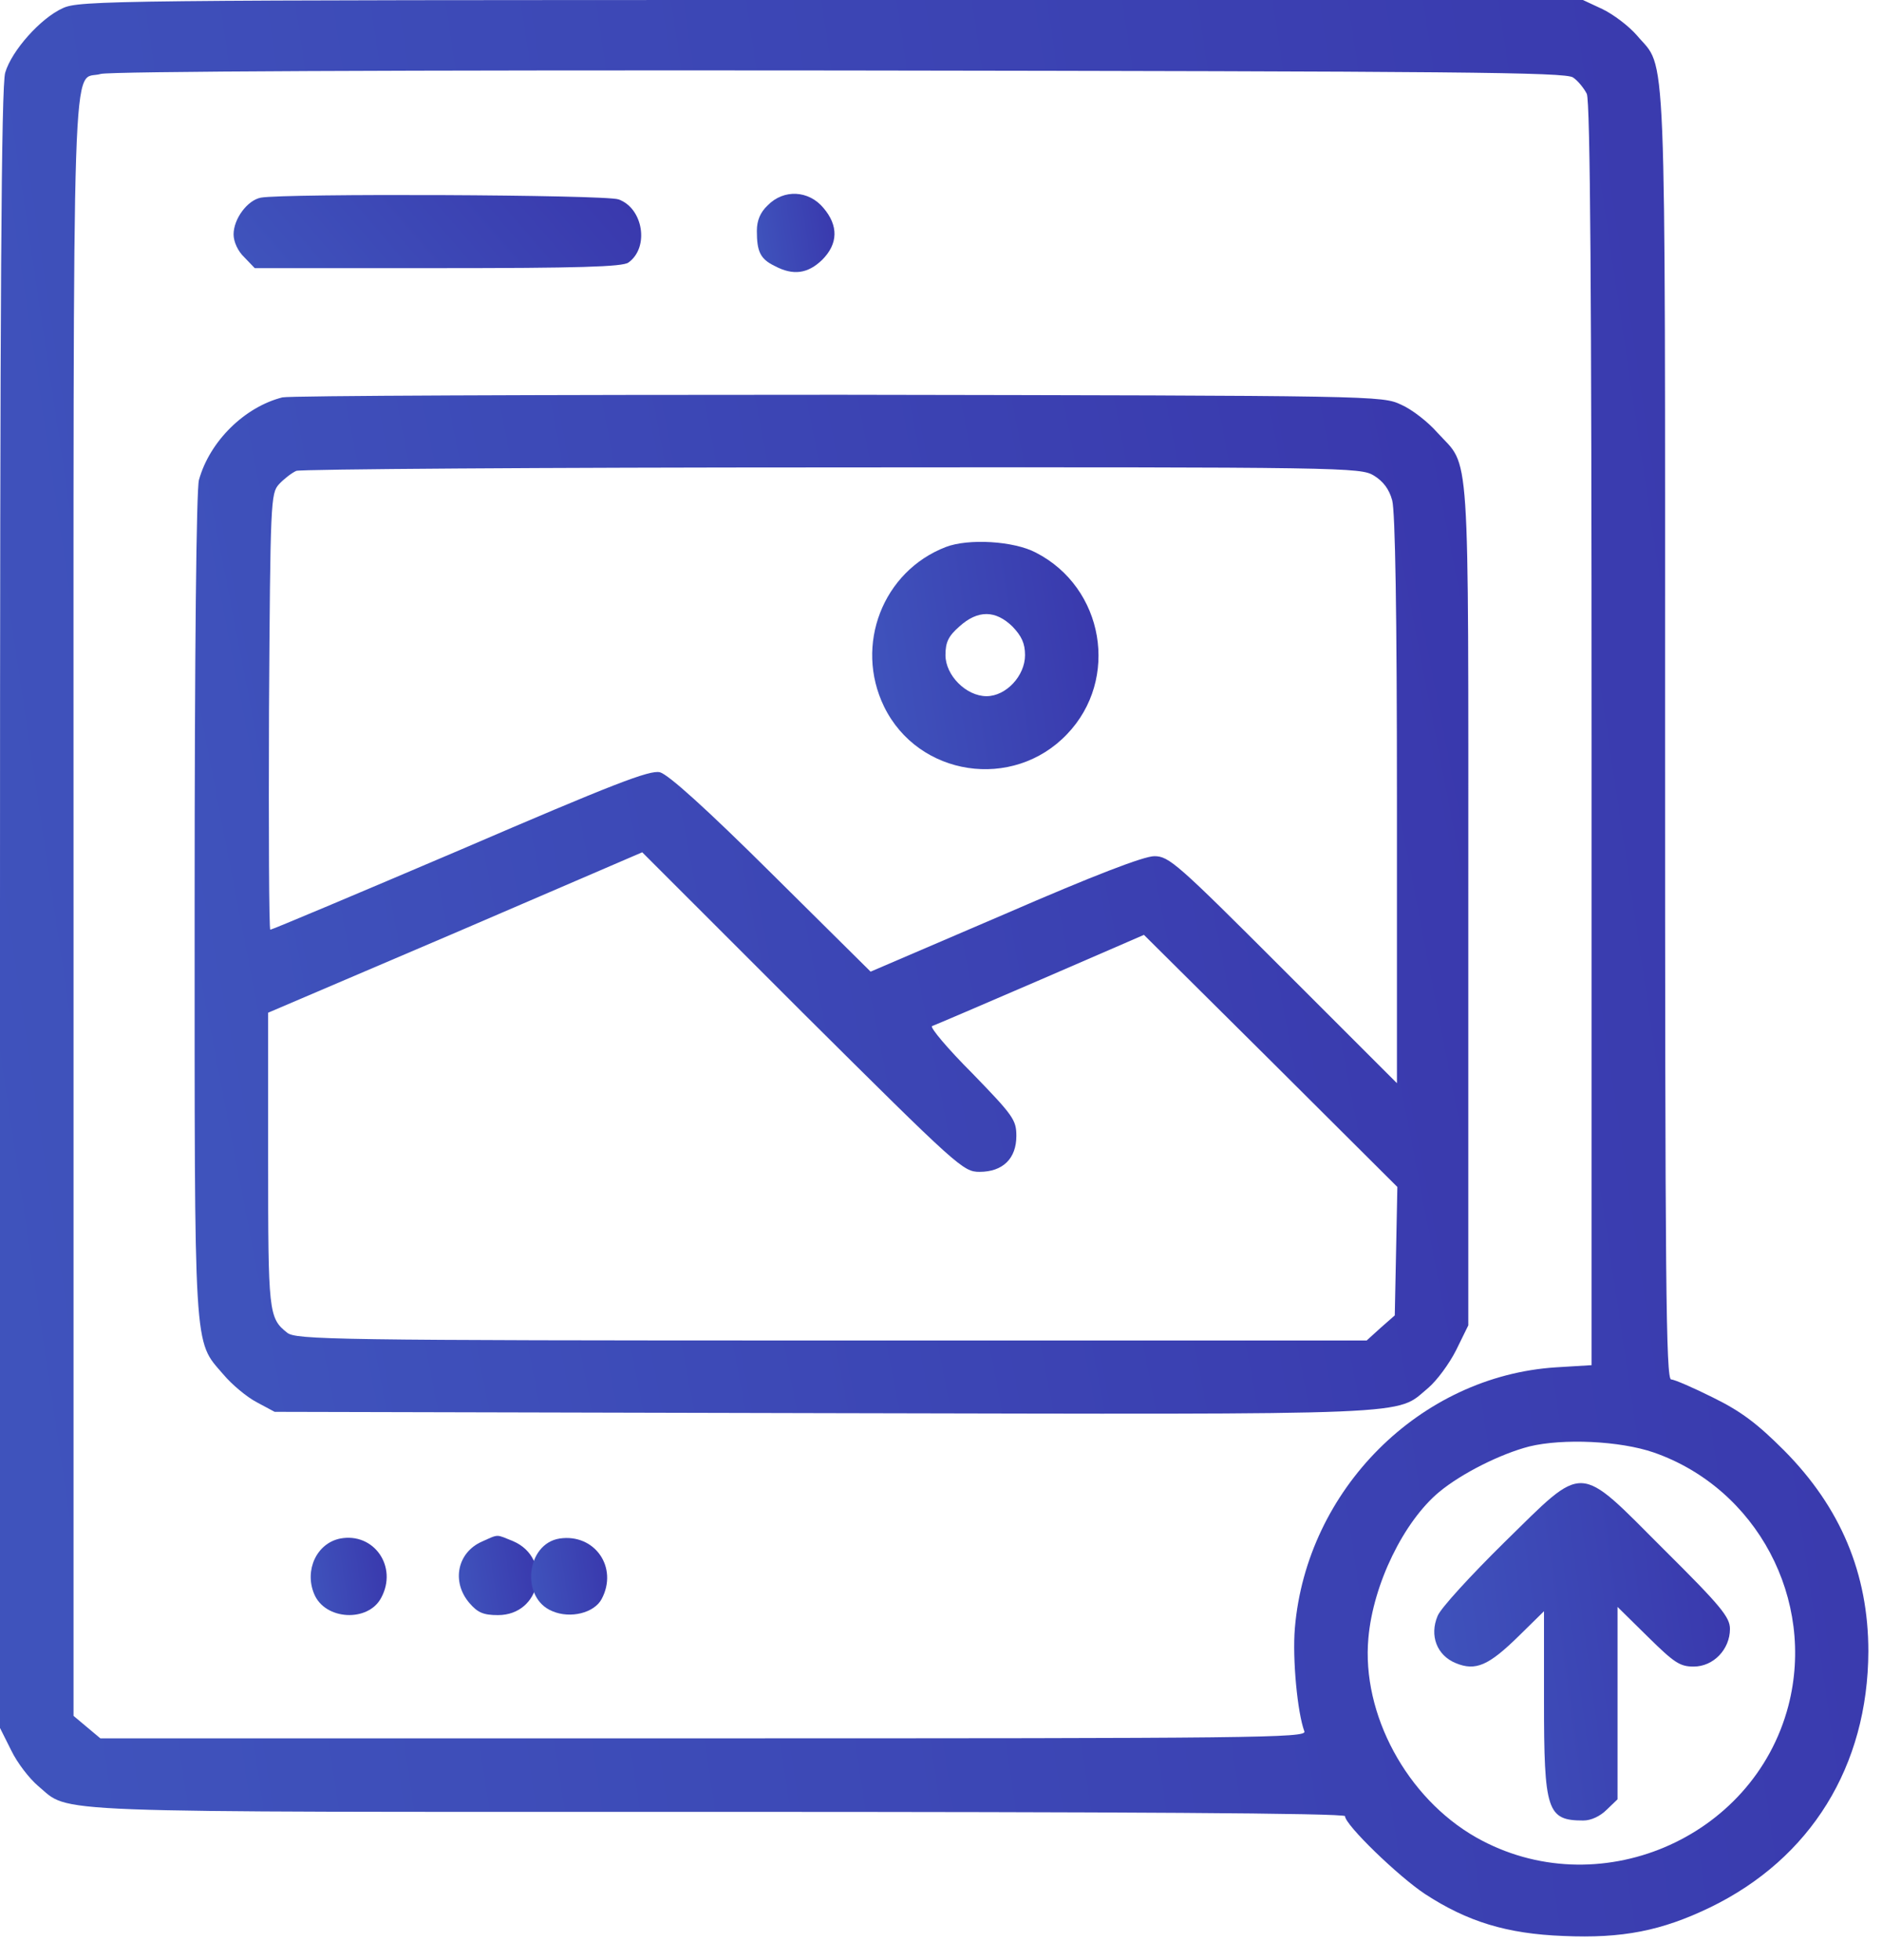
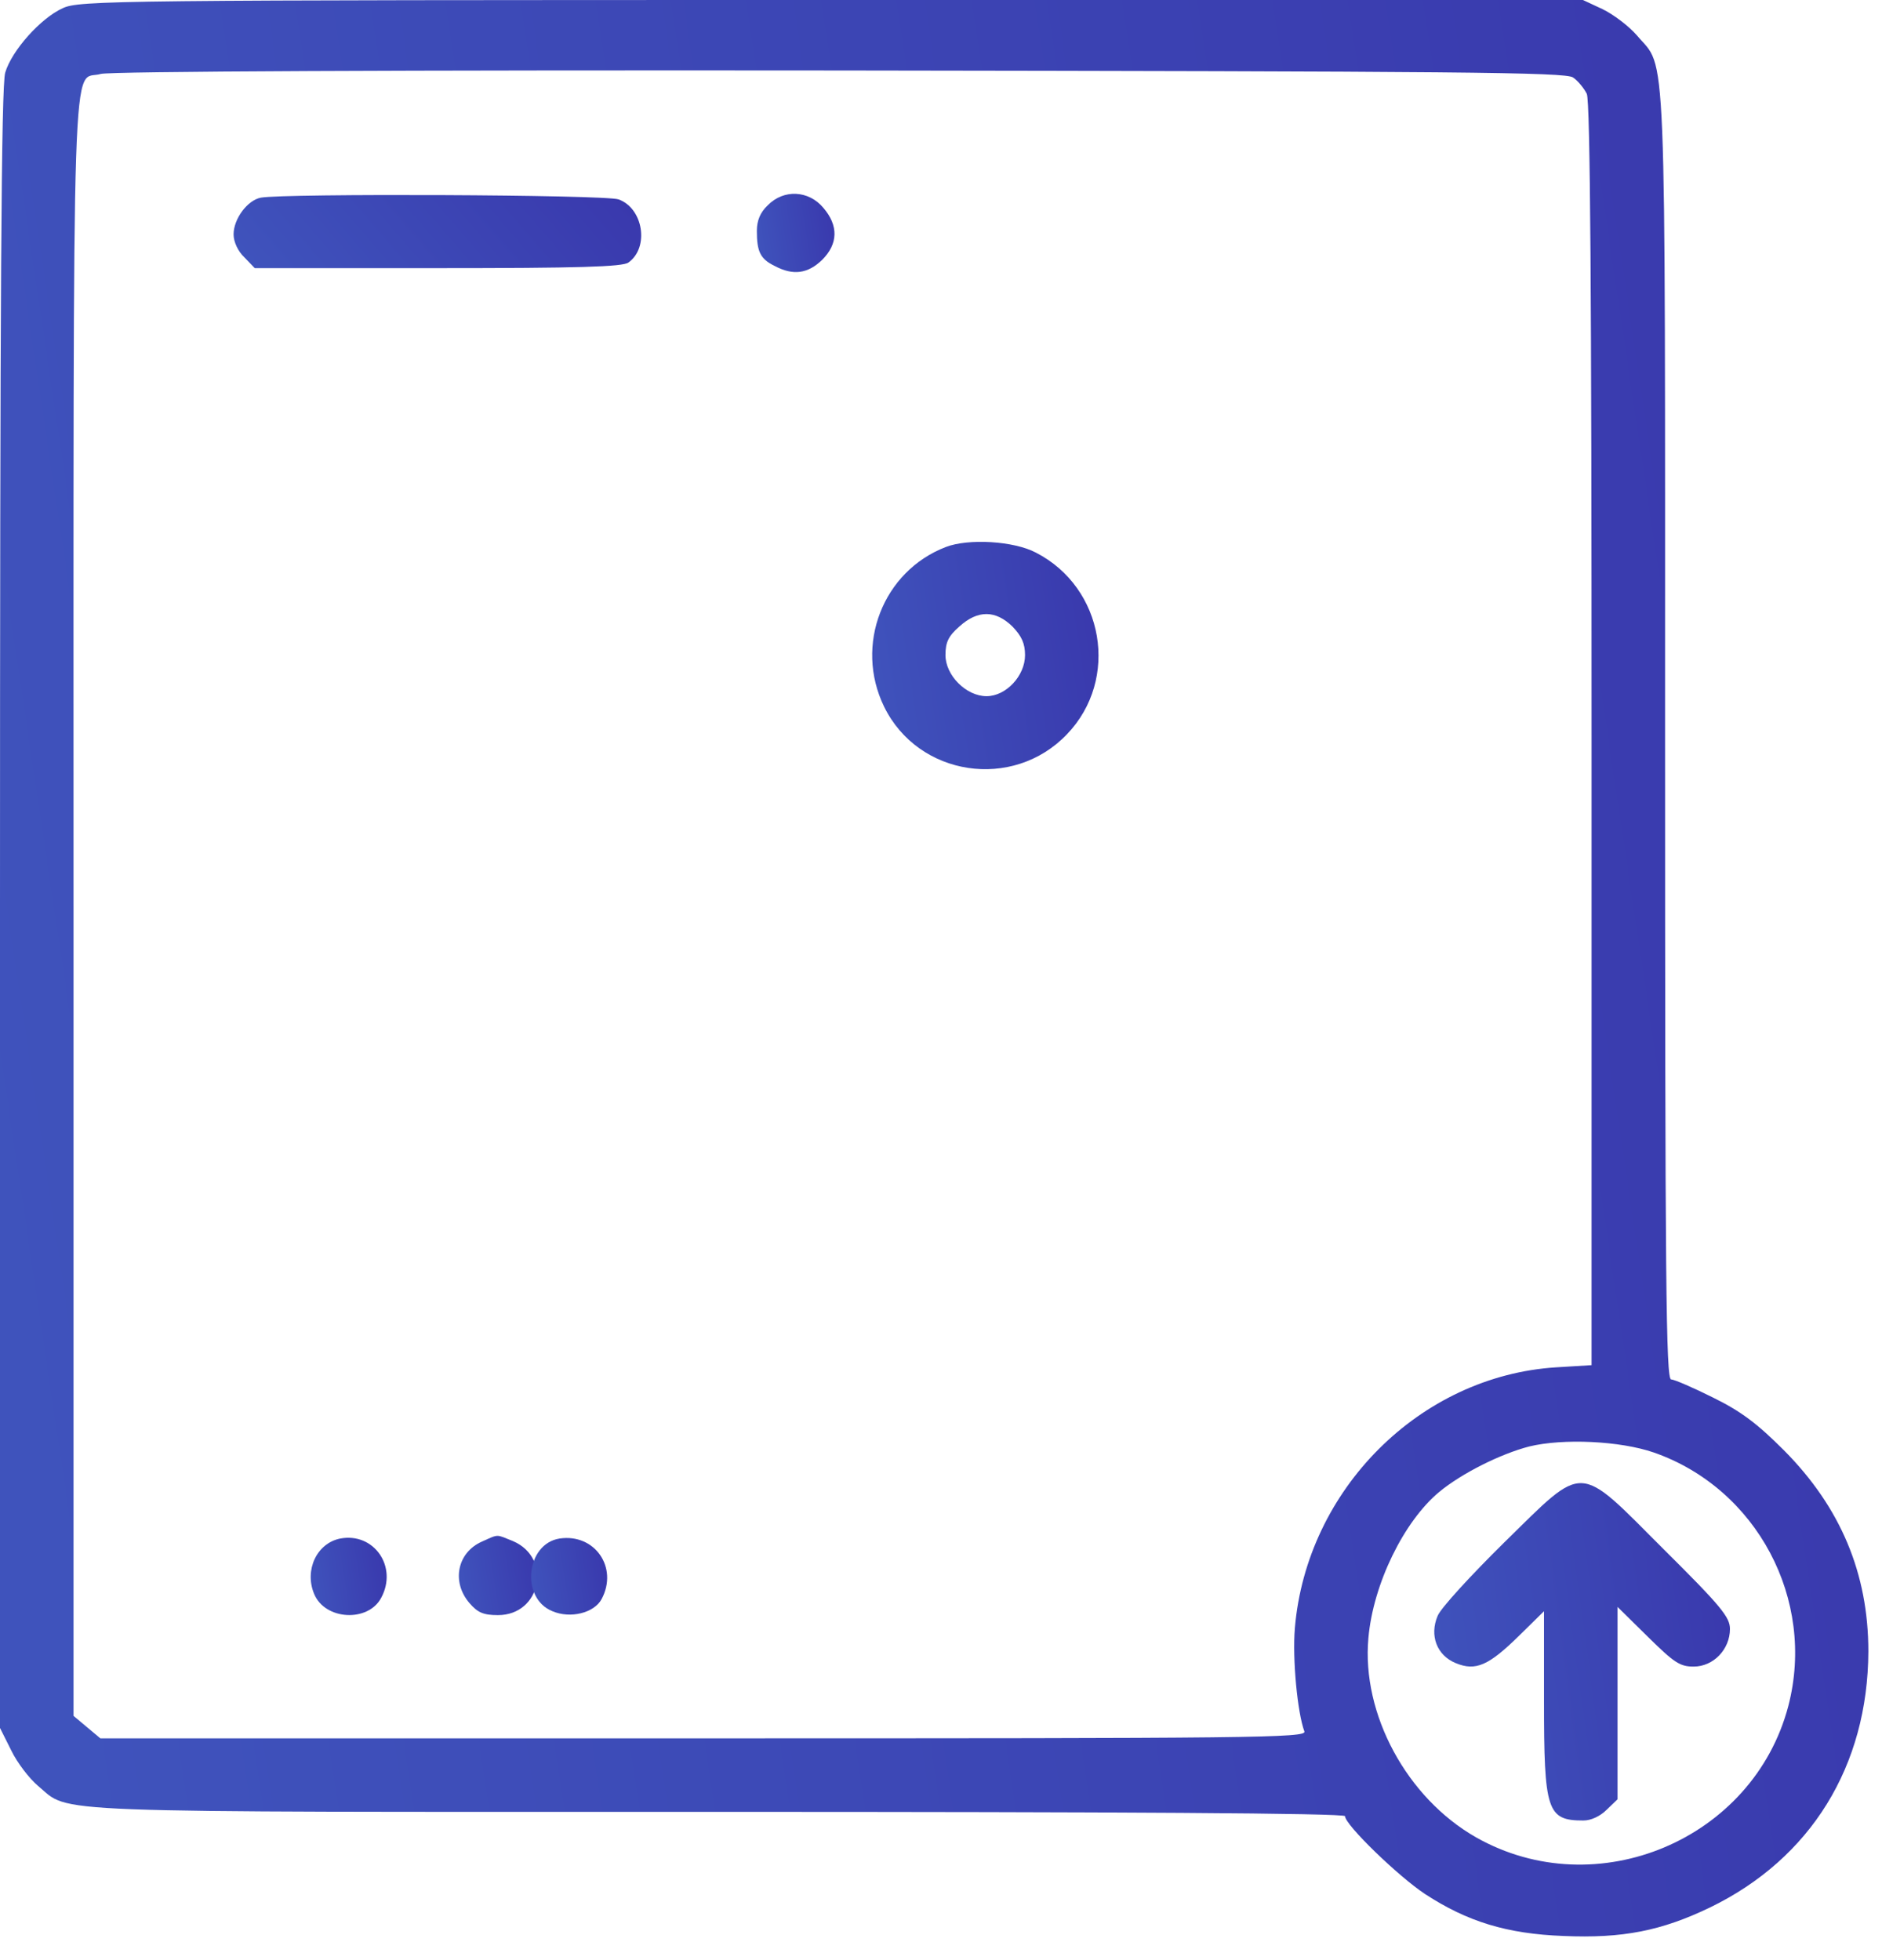
<svg xmlns="http://www.w3.org/2000/svg" width="72" height="75" viewBox="0 0 72 75" fill="none">
  <path d="M2.399 0.314C1.555 0.695 0.447 1.936 0.199 2.78C0.05 3.276 0 11.235 0 34.779V66.117L0.43 66.977C0.662 67.457 1.125 68.053 1.456 68.334C2.73 69.393 1.158 69.327 27.499 69.327C42.754 69.327 51.457 69.376 51.457 69.492C51.457 69.823 53.492 71.792 54.518 72.471C56.14 73.529 57.645 73.993 59.813 74.076C62.08 74.175 63.569 73.877 65.422 72.984C69.277 71.114 71.461 67.573 71.478 63.188C71.478 60.21 70.419 57.679 68.251 55.495C67.225 54.469 66.613 54.005 65.538 53.476C64.777 53.095 64.049 52.781 63.933 52.781C63.734 52.781 63.701 49.025 63.701 28.161C63.701 0.877 63.767 2.714 62.626 1.357C62.312 0.993 61.716 0.546 61.302 0.347L60.558 0H31.818C4.285 0 3.028 0.017 2.399 0.314ZM60.177 2.962C60.376 3.094 60.607 3.392 60.706 3.59C60.839 3.872 60.889 11.317 60.889 28.111V52.235L59.532 52.318C54.32 52.649 49.985 57 49.538 62.295C49.439 63.486 49.637 65.538 49.902 66.249C50.001 66.498 47.999 66.514 26.92 66.514H3.839L3.326 66.084L2.813 65.654V34.68C2.813 0.463 2.73 3.16 3.855 2.829C4.17 2.73 15.354 2.68 32.099 2.697C55.958 2.73 59.863 2.763 60.177 2.962ZM63.271 55.577C67.209 56.951 69.476 61.203 68.417 65.273C67.077 70.386 61.087 72.917 56.471 70.303C53.824 68.797 52.086 65.588 52.351 62.675C52.533 60.607 53.708 58.208 55.064 57.083C55.925 56.371 57.414 55.627 58.506 55.346C59.797 55.031 61.98 55.131 63.271 55.577Z" fill="url(#paint0_linear_469_981)" />
  <path d="M9.978 7.563C9.465 7.662 8.936 8.374 8.936 8.969C8.936 9.25 9.101 9.614 9.349 9.846L9.746 10.26H16.762C22.106 10.26 23.827 10.21 24.042 10.045C24.853 9.466 24.604 7.96 23.661 7.629C23.132 7.447 10.871 7.397 9.978 7.563Z" fill="url(#paint1_linear_469_981)" />
  <path d="M29.369 7.858C29.087 8.123 28.955 8.437 28.955 8.834C28.955 9.629 29.087 9.91 29.634 10.175C30.345 10.555 30.907 10.472 31.453 9.943C32.066 9.331 32.082 8.636 31.503 7.957C30.941 7.279 29.981 7.229 29.369 7.858Z" fill="url(#paint2_linear_469_981)" />
-   <path d="M10.804 15.205C9.365 15.569 8.025 16.876 7.611 18.365C7.512 18.729 7.446 24.867 7.446 34.596C7.446 51.953 7.396 51.258 8.538 52.582C8.869 52.979 9.448 53.459 9.828 53.657L10.507 54.021L31.503 54.071C54.618 54.12 53.36 54.17 54.634 53.111C54.965 52.83 55.445 52.185 55.71 51.655L56.173 50.712V34.58C56.173 16.561 56.256 17.951 54.982 16.545C54.634 16.148 54.022 15.668 53.608 15.486C52.864 15.139 52.781 15.139 32.099 15.105C20.682 15.105 11.102 15.139 10.804 15.205ZM52.566 18.2C52.913 18.415 53.145 18.712 53.261 19.143C53.377 19.556 53.443 23.511 53.443 30.609V41.446L49.091 37.095C45.038 33.041 44.723 32.76 44.161 32.76C43.764 32.76 41.861 33.488 38.436 34.977L33.307 37.178L29.518 33.422C27.003 30.923 25.563 29.633 25.249 29.55C24.868 29.451 23.462 29.997 17.621 32.512C13.667 34.199 10.407 35.573 10.341 35.573C10.291 35.573 10.275 31.817 10.291 27.233C10.341 19.159 10.358 18.878 10.672 18.53C10.854 18.332 11.152 18.1 11.334 18.017C11.516 17.951 20.748 17.885 31.851 17.885C51.557 17.869 52.053 17.885 52.566 18.2ZM37.476 44.838C38.37 44.838 38.883 44.325 38.883 43.465C38.883 42.853 38.767 42.687 37.195 41.066C36.252 40.123 35.574 39.312 35.656 39.262C35.755 39.229 37.609 38.435 39.793 37.492L43.764 35.771L48.612 40.586L53.459 45.417L53.41 47.866L53.36 50.331L52.814 50.811L52.285 51.291H31.801C12.658 51.291 11.317 51.258 10.986 50.993C10.275 50.431 10.258 50.216 10.258 44.375V38.749L17.423 35.688L24.57 32.611L30.692 38.733C36.666 44.673 36.847 44.838 37.476 44.838Z" fill="url(#paint3_linear_469_981)" />
  <path d="M36.187 20.929C33.772 21.856 32.68 24.685 33.821 27.035C35.129 29.715 38.752 30.261 40.82 28.094C42.839 25.992 42.243 22.485 39.629 21.144C38.785 20.698 37.048 20.598 36.187 20.929ZM38.735 23.974C39.083 24.338 39.215 24.619 39.215 25.066C39.215 25.86 38.487 26.638 37.743 26.638C36.965 26.638 36.171 25.843 36.171 25.066C36.171 24.569 36.287 24.338 36.7 23.974C37.412 23.328 38.09 23.345 38.735 23.974Z" fill="url(#paint4_linear_469_981)" />
  <path d="M13.011 58.87C12.117 59.052 11.638 60.078 12.018 60.988C12.432 61.997 14.086 62.08 14.583 61.137C15.228 59.945 14.302 58.622 13.011 58.87Z" fill="url(#paint5_linear_469_981)" />
  <path d="M18.438 58.986C17.494 59.4 17.263 60.525 17.958 61.336C18.272 61.7 18.487 61.799 19.05 61.799C20.704 61.799 21.134 59.615 19.629 58.969C18.967 58.705 19.099 58.688 18.438 58.986Z" fill="url(#paint6_linear_469_981)" />
  <path d="M21.411 58.868C20.121 59.067 19.906 61.152 21.13 61.648C21.825 61.946 22.735 61.714 23.016 61.185C23.662 59.977 22.752 58.67 21.411 58.868Z" fill="url(#paint7_linear_469_981)" />
  <path d="M57.547 59.019C56.272 60.277 55.114 61.534 54.998 61.832C54.684 62.577 54.965 63.338 55.693 63.636C56.454 63.95 56.951 63.735 58.126 62.577L59.069 61.65V65.075C59.069 69.294 59.184 69.658 60.574 69.658C60.872 69.658 61.22 69.493 61.468 69.245L61.882 68.847V65.158V61.485L63.04 62.626C64.049 63.619 64.264 63.768 64.793 63.768C65.555 63.768 66.183 63.106 66.183 62.328C66.183 61.882 65.853 61.468 63.652 59.284C60.31 55.942 60.674 55.958 57.547 59.019Z" fill="url(#paint8_linear_469_981)" />
  <defs>
    <linearGradient id="paint0_linear_469_981" x1="9.366" y1="112.603" x2="88.169" y2="100.855" gradientUnits="userSpaceOnUse">
      <stop stop-color="#3F53BC" />
      <stop offset="1" stop-color="#3937AC" />
    </linearGradient>
    <linearGradient id="paint1_linear_469_981" x1="10.979" y1="11.714" x2="21.068" y2="3.023" gradientUnits="userSpaceOnUse">
      <stop stop-color="#3F53BC" />
      <stop offset="1" stop-color="#3937AC" />
    </linearGradient>
    <linearGradient id="paint2_linear_469_981" x1="29.344" y1="11.966" x2="32.615" y2="11.465" gradientUnits="userSpaceOnUse">
      <stop stop-color="#3F53BC" />
      <stop offset="1" stop-color="#3937AC" />
    </linearGradient>
    <linearGradient id="paint3_linear_469_981" x1="13.831" y1="74.354" x2="66.772" y2="64.128" gradientUnits="userSpaceOnUse">
      <stop stop-color="#3F53BC" />
      <stop offset="1" stop-color="#3937AC" />
    </linearGradient>
    <linearGradient id="paint4_linear_469_981" x1="34.502" y1="33.952" x2="44.035" y2="32.486" gradientUnits="userSpaceOnUse">
      <stop stop-color="#3F53BC" />
      <stop offset="1" stop-color="#3937AC" />
    </linearGradient>
    <linearGradient id="paint5_linear_469_981" x1="12.268" y1="63.334" x2="15.47" y2="62.847" gradientUnits="userSpaceOnUse">
      <stop stop-color="#3F53BC" />
      <stop offset="1" stop-color="#3937AC" />
    </linearGradient>
    <linearGradient id="paint6_linear_469_981" x1="17.948" y1="63.375" x2="21.251" y2="62.87" gradientUnits="userSpaceOnUse">
      <stop stop-color="#3F53BC" />
      <stop offset="1" stop-color="#3937AC" />
    </linearGradient>
    <linearGradient id="paint7_linear_469_981" x1="20.7" y1="63.303" x2="23.904" y2="62.811" gradientUnits="userSpaceOnUse">
      <stop stop-color="#3F53BC" />
      <stop offset="1" stop-color="#3937AC" />
    </linearGradient>
    <linearGradient id="paint8_linear_469_981" x1="56.353" y1="76.367" x2="68.873" y2="74.672" gradientUnits="userSpaceOnUse">
      <stop stop-color="#3F53BC" />
      <stop offset="1" stop-color="#3937AC" />
    </linearGradient>
  </defs>
</svg>